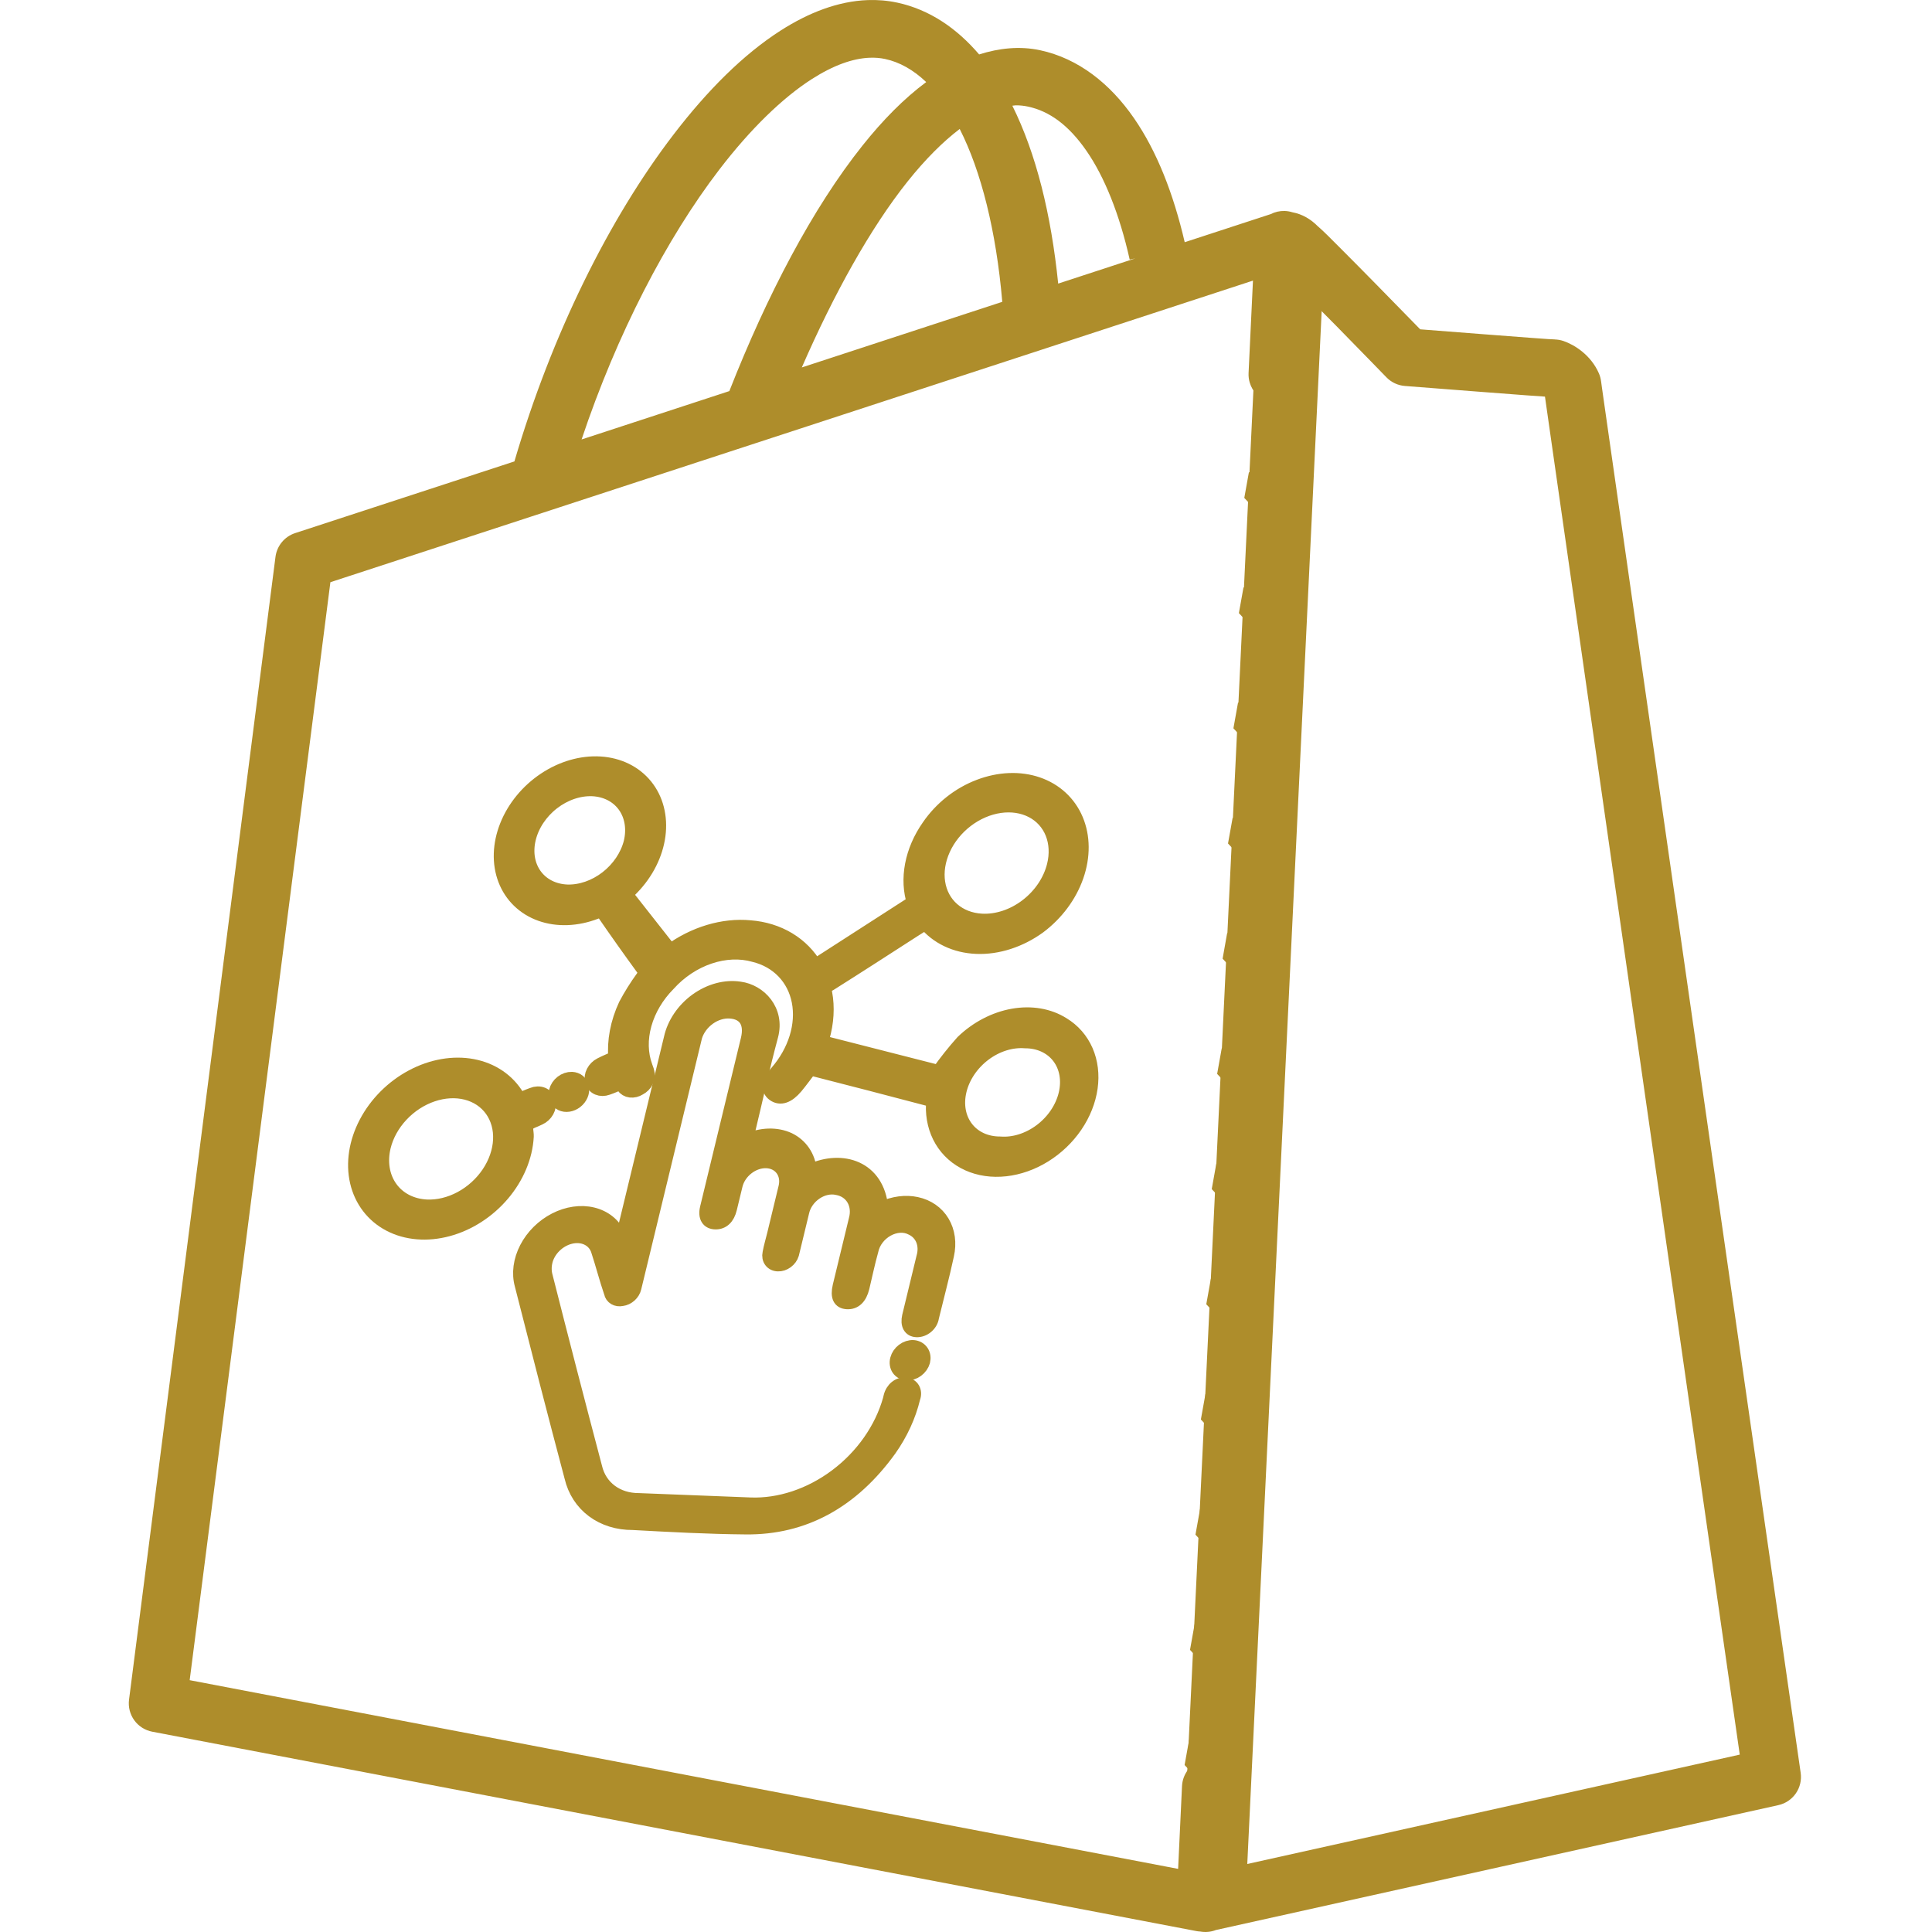
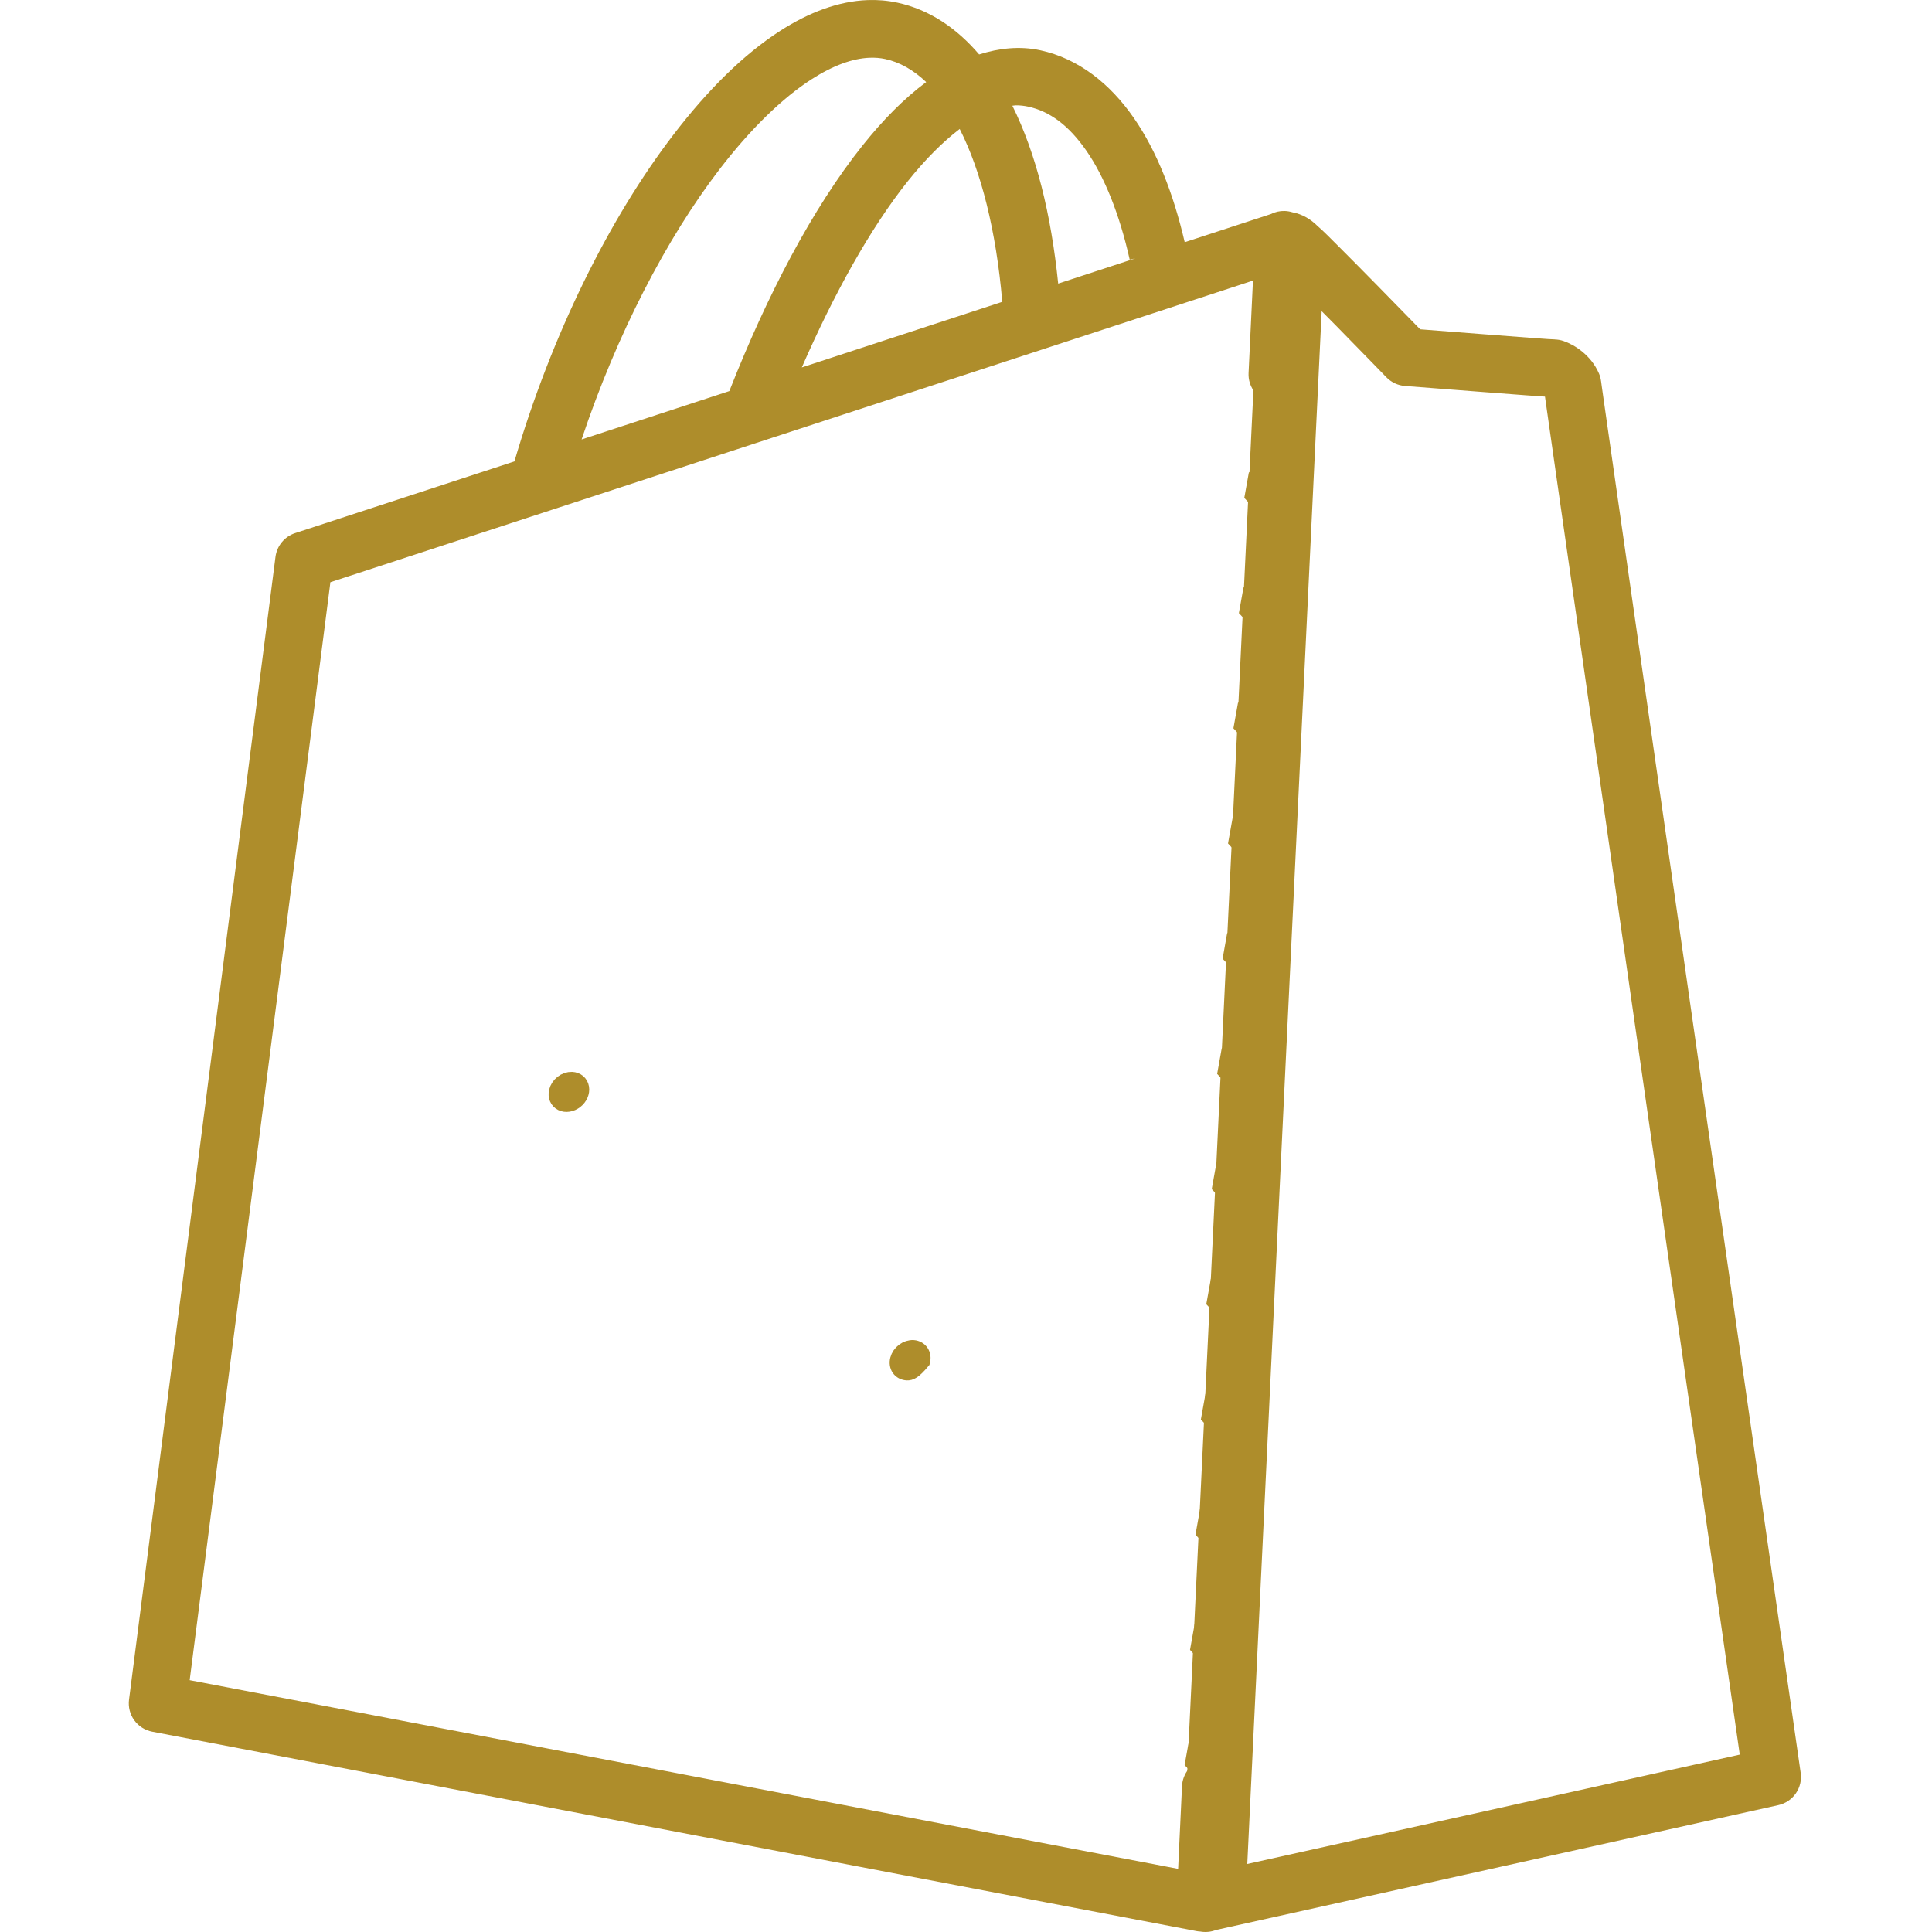
<svg xmlns="http://www.w3.org/2000/svg" width="300" height="300" viewBox="0 0 300 300" fill="none">
  <path d="M134.735 0.013C130.144 0.181 125.554 1.965 121.217 4.743C115.436 8.448 109.867 14.002 104.587 20.893C94.578 33.956 85.667 51.932 79.878 71.65L45.83 82.78C45.025 83.043 44.312 83.528 43.772 84.179C43.232 84.831 42.887 85.622 42.778 86.461L20.036 263.931C19.892 265.061 20.184 266.205 20.853 267.128C21.522 268.051 22.519 268.683 23.639 268.897L185.824 299.867C186.006 299.899 186.19 299.919 186.375 299.928C187.191 300.076 188.033 299.995 188.806 299.692L276.146 280.299C277.248 280.054 278.218 279.402 278.86 278.473C279.502 277.544 279.769 276.406 279.608 275.289C279.608 275.289 271.897 221.635 264.167 167.786C260.302 140.861 256.431 113.89 253.517 93.552C252.06 83.384 250.844 74.875 249.985 68.86C249.555 65.853 249.214 63.467 248.979 61.813C248.862 60.986 248.771 60.344 248.708 59.898C248.646 59.452 248.576 58.864 248.621 59.277C248.573 58.831 248.458 58.395 248.28 57.983C247.048 55.141 244.497 53.543 242.789 52.956C242.322 52.795 241.831 52.712 241.337 52.711C241.85 52.711 241.044 52.696 240.367 52.65C239.69 52.604 238.763 52.537 237.674 52.457C235.496 52.297 232.672 52.077 229.883 51.863C225.151 51.499 221.826 51.239 220.528 51.137C219.619 50.204 217.302 47.824 213.882 44.343C211.867 42.291 209.791 40.191 208.094 38.494C206.531 36.931 205.596 35.975 204.684 35.18L204.667 35.171C203.538 34.032 202.238 33.25 200.671 32.959C200.285 32.839 199.885 32.771 199.482 32.758C198.729 32.736 197.983 32.905 197.313 33.248L183.962 37.611C182.196 30.032 179.631 23.473 176.066 18.322C172.38 12.996 167.459 9.081 161.526 7.804C158.331 7.117 155.127 7.477 152.039 8.451C148.565 4.383 144.327 1.483 139.326 0.407H139.317C137.796 0.08 136.265 -0.043 134.735 0.013ZM135.006 8.967C135.863 8.93 136.676 8.996 137.437 9.159C139.683 9.642 141.818 10.837 143.82 12.744C140.357 15.318 137.086 18.644 133.939 22.589C126.157 32.347 119.109 45.842 113.252 60.729L90.309 68.24C95.794 51.85 103.513 37.01 111.696 26.331C116.527 20.027 121.518 15.189 126.044 12.289C129.439 10.114 132.435 9.075 135.006 8.967ZM157.748 16.355C158.394 16.351 159.027 16.423 159.646 16.556C162.943 17.266 165.935 19.418 168.704 23.42C171.474 27.421 173.83 33.206 175.419 40.312L176.294 40.12L164.315 44.037C163.218 33.28 160.9 23.866 157.198 16.416C157.378 16.404 157.57 16.356 157.748 16.355ZM149.022 20.027C149.029 20.04 149.033 20.05 149.04 20.062C152.339 26.561 154.691 35.849 155.632 46.861L155.685 46.853L124.505 57.056C129.508 45.593 135.171 35.402 140.934 28.176C143.676 24.739 146.432 21.992 149.022 20.027ZM194.559 43.574L193.877 57.948C193.855 58.448 193.917 58.947 194.061 59.426V59.435L194.069 59.444C194.268 60.101 194.614 60.704 195.083 61.205C195.551 61.707 196.129 62.095 196.771 62.338L196.797 62.364L196.876 62.381C197.351 62.548 197.85 62.634 198.354 62.635H198.363C199.052 62.631 199.73 62.468 200.346 62.158C200.962 61.849 201.498 61.402 201.912 60.851L201.939 60.842L201.947 60.816C202.475 60.105 202.779 59.253 202.822 58.368L203.381 46.459C204.712 47.797 206.06 49.147 207.5 50.612C211.51 54.695 215.29 58.595 215.29 58.595C216.049 59.374 217.065 59.849 218.149 59.933C218.149 59.933 223.614 60.361 229.201 60.79C231.995 61.005 234.821 61.223 237.018 61.385C238.116 61.465 239.055 61.529 239.764 61.577C239.827 61.581 239.849 61.581 239.903 61.586C239.962 62.004 240.023 62.434 240.113 63.072C240.349 64.731 240.689 67.111 241.119 70.119C241.978 76.137 243.203 84.651 244.66 94.82C247.574 115.159 251.436 142.129 255.301 169.054C262.735 220.845 269.592 268.585 270.148 272.456L191.918 289.829L192.487 277.772C192.529 276.895 192.313 276.026 191.866 275.271L192.531 271.538L189.794 268.608L188.237 268.329L184.652 270.13L183.944 274.073L184.548 274.72C183.94 275.464 183.587 276.384 183.542 277.343L182.939 290.197L29.453 260.897L51.303 90.405L194.559 43.574ZM197.506 71.571L193.921 73.372L193.213 77.315L195.958 80.245L197.506 80.524L201.091 78.732L201.799 74.78L199.062 71.851L197.506 71.571ZM196.666 89.46L193.081 91.253L192.373 95.205L195.11 98.134L196.666 98.414L200.251 96.613L200.959 92.669L198.214 89.74L196.666 89.46ZM195.818 107.35L192.233 109.142L191.525 113.094L194.27 116.023L195.818 116.303L199.412 114.502L200.111 110.55L197.374 107.621L195.818 107.35ZM194.979 125.23L191.394 127.032L190.686 130.975L193.422 133.913L194.979 134.184L198.564 132.392L199.272 128.439L196.535 125.51L194.979 125.23ZM194.139 143.12L190.546 144.921L189.846 148.865L192.583 151.794L194.139 152.073L197.724 150.281L198.432 146.329L195.687 143.4L194.139 143.12ZM193.291 161.009L189.706 162.802L188.998 166.754L191.744 169.683L193.291 169.963L196.876 168.162L197.584 164.218L194.848 161.289L193.291 161.009ZM192.452 178.899L188.867 180.691L188.159 184.643L190.895 187.573L192.452 187.852L196.037 186.051L196.745 182.099L194.008 179.17L192.452 178.899ZM191.604 196.78L188.019 198.581L187.311 202.524L190.056 205.453L191.604 205.733L195.197 203.941L195.897 199.988L193.16 197.059L191.604 196.78ZM190.764 214.669L187.179 216.47L186.471 220.414L189.208 223.343L190.764 223.623L194.349 221.821L195.057 217.878L192.321 214.949L190.764 214.669ZM189.925 232.558L186.34 234.351L185.632 238.303L188.369 241.232L189.925 241.512L193.51 239.711L194.218 235.767L191.473 232.838L189.925 232.558ZM189.077 250.439L185.492 252.24L184.784 256.193L187.529 259.122L189.077 259.393L192.662 257.6L193.37 253.648L190.633 250.719L189.077 250.439Z" fill="#AE8D2B" />
-   <path d="M125.69 165.786C124.953 166.746 124.247 167.734 123.481 168.655C122.26 170.104 121.165 170.455 120.251 169.797C119.338 169.14 119.527 168.044 120.743 166.62C122.158 164.994 123.211 163.13 123.811 161.187C124.41 159.245 124.539 157.282 124.185 155.466C123.832 153.65 123.007 152.036 121.781 150.761C120.555 149.486 118.965 148.59 117.147 148.147C114.97 147.522 112.507 147.624 110.098 148.438C107.689 149.252 105.451 150.739 103.691 152.695C101.886 154.515 100.579 156.72 99.937 159.029C99.295 161.338 99.347 163.646 100.088 165.659C100.171 165.941 100.31 166.2 100.365 166.494C100.501 166.9 100.455 167.374 100.237 167.816C100.02 168.258 99.647 168.632 99.2 168.859C98.793 169.116 98.33 169.23 97.905 169.178C97.48 169.126 97.124 168.912 96.907 168.579C96.745 168.364 96.598 168.138 96.465 167.902C95.733 168.216 95.048 168.544 94.265 168.805C93.791 168.978 93.303 168.978 92.899 168.807C92.494 168.635 92.204 168.303 92.086 167.879C91.968 167.455 92.031 166.969 92.262 166.52C92.494 166.071 92.876 165.691 93.334 165.458C94.084 165.069 94.866 164.757 95.714 164.384C95.471 161.692 96.009 158.836 97.271 156.123C98.047 154.66 98.935 153.239 99.927 151.875C100.319 151.295 100.452 150.957 100.083 150.448C97.984 147.575 95.927 144.674 93.909 141.745C93.518 141.171 93.112 141.231 92.445 141.484C89.558 142.6 86.559 142.713 84.007 141.802C81.454 140.891 79.522 139.019 78.57 136.534C77.619 134.049 77.713 131.121 78.836 128.295C79.958 125.47 82.032 122.94 84.671 121.177C87.31 119.415 90.333 118.539 93.178 118.714C96.023 118.889 98.496 120.103 100.134 122.129C101.773 124.155 102.466 126.855 102.084 129.726C101.702 132.597 100.272 135.443 98.06 137.733C97.737 138.076 97.393 138.405 96.946 138.844L104.049 147.876C105.919 146.503 107.982 145.466 110.115 144.825C112.248 144.185 114.406 143.955 116.461 144.15C118.629 144.318 120.643 144.945 122.375 145.989C124.107 147.034 125.518 148.473 126.517 150.214L142.08 140.193C141.488 138.382 141.383 136.371 141.773 134.323C142.163 132.276 143.037 130.252 144.323 128.419C146.231 125.625 149.012 123.428 152.125 122.254C155.181 121.093 158.349 120.966 161.065 121.896C163.782 122.826 165.872 124.753 166.964 127.335C168.055 129.917 168.078 132.986 167.028 135.998C165.978 139.009 163.923 141.768 161.228 143.784C158.308 145.897 154.888 146.999 151.646 146.872C148.404 146.745 145.576 145.398 143.724 143.099L141.832 144.293C137.483 147.091 133.127 149.915 128.764 152.662C128.612 152.725 128.47 152.817 128.346 152.932C128.222 153.046 128.119 153.181 128.045 153.326C127.97 153.472 127.925 153.626 127.913 153.777C127.901 153.928 127.922 154.074 127.975 154.204C128.383 156.402 128.243 158.766 127.565 161.115C127.54 161.314 127.563 161.507 127.634 161.678C127.705 161.848 127.82 161.991 127.971 162.095C133.831 163.593 139.715 165.092 145.588 166.59C145.67 166.612 145.759 166.616 145.85 166.6C146.998 164.972 148.247 163.401 149.587 161.901C151.777 159.791 154.515 158.363 157.323 157.866C160.132 157.369 162.834 157.833 164.962 159.179C166.542 160.139 167.76 161.535 168.501 163.233C169.241 164.932 169.481 166.878 169.196 168.888C168.912 170.899 168.113 172.908 166.874 174.726C165.636 176.543 163.998 178.111 162.117 179.28C160.235 180.45 158.17 181.183 156.117 181.41C154.064 181.638 152.09 181.352 150.381 180.581C148.672 179.809 147.284 178.577 146.347 177C145.411 175.423 144.956 173.553 145.027 171.567C145.019 171.344 144.957 171.137 144.846 170.962C144.735 170.786 144.579 170.646 144.389 170.552C138.294 168.931 132.162 167.359 126.03 165.786C125.92 165.774 125.806 165.773 125.69 165.786ZM163.802 134.446C164.253 132.647 164.163 130.862 163.545 129.318C162.928 127.774 161.809 126.539 160.331 125.771C158.853 125.002 157.082 124.733 155.241 124.998C153.401 125.263 151.573 126.05 149.988 127.26C148.404 128.469 147.134 130.048 146.34 131.795C145.545 133.542 145.261 135.381 145.523 137.078C145.785 138.775 146.582 140.255 147.813 141.331C149.044 142.407 150.654 143.03 152.439 143.123C153.629 143.186 154.868 143.011 156.085 142.609C157.301 142.207 158.471 141.584 159.527 140.778C160.584 139.971 161.505 138.997 162.239 137.91C162.972 136.823 163.504 135.646 163.802 134.446ZM91.992 122.387C89.853 122.303 87.596 123.077 85.716 124.538C83.835 125.999 82.487 128.027 81.967 130.177C81.447 132.327 81.797 134.422 82.942 136.001C84.086 137.58 85.931 138.515 88.07 138.598C90.201 138.662 92.442 137.887 94.314 136.438C96.186 134.989 97.539 132.982 98.086 130.846C98.603 128.694 98.253 126.597 97.112 125.012C95.97 123.427 94.13 122.484 91.992 122.387ZM159.193 161.528C158.119 161.443 156.994 161.578 155.885 161.926C154.776 162.274 153.707 162.827 152.741 163.553C151.776 164.279 150.933 165.162 150.265 166.149C149.597 167.137 149.116 168.208 148.852 169.3C148.588 170.391 148.546 171.48 148.728 172.5C148.911 173.521 149.314 174.453 149.914 175.24C150.513 176.027 151.297 176.653 152.218 177.08C153.139 177.508 154.179 177.728 155.274 177.727C156.348 177.813 157.474 177.677 158.583 177.329C159.691 176.981 160.76 176.428 161.726 175.702C162.692 174.977 163.534 174.094 164.202 173.106C164.871 172.119 165.351 171.047 165.615 169.956C165.879 168.864 165.921 167.776 165.739 166.755C165.557 165.734 165.153 164.803 164.554 164.016C163.954 163.229 163.17 162.603 162.249 162.175C161.328 161.748 160.289 161.528 159.193 161.528Z" fill="#AE8D2B" stroke="#AE8D2B" stroke-width="2.5" />
-   <path d="M96.522 192.439L96.908 190.843C99.298 180.965 101.688 171.088 104.078 161.21C104.327 160.068 104.818 158.943 105.517 157.911C106.216 156.879 107.108 155.964 108.131 155.226C109.155 154.489 110.287 153.946 111.452 153.636C112.617 153.325 113.787 153.253 114.884 153.425C117.968 153.825 120.91 156.845 119.834 160.875C118.511 165.771 117.462 170.678 116.276 175.579L115.918 177.062C117.036 176.557 118.206 176.279 119.347 176.244C120.488 176.21 121.573 176.422 122.528 176.864C123.463 177.317 124.242 177.988 124.812 178.83C125.382 179.671 125.729 180.664 125.829 181.738C130.783 179.47 136.357 181.211 136.924 187.576C138.71 186.745 140.615 186.493 142.322 186.861C144.096 187.239 145.549 188.252 146.429 189.724C147.309 191.195 147.56 193.032 147.138 194.915C146.45 198.123 145.584 201.337 144.806 204.554C144.768 204.83 144.671 205.107 144.521 205.366C144.371 205.625 144.173 205.861 143.938 206.058C143.703 206.254 143.438 206.408 143.159 206.508C142.88 206.608 142.594 206.653 142.32 206.639C141.245 206.597 140.767 205.703 141.077 204.37C141.816 201.316 142.555 198.263 143.294 195.209C143.564 194.282 143.536 193.353 143.213 192.557C142.89 191.762 142.289 191.142 141.498 190.787C140.978 190.514 140.366 190.39 139.722 190.428C139.077 190.466 138.42 190.664 137.811 191.003C137.202 191.343 136.662 191.813 136.241 192.37C135.819 192.927 135.53 193.553 135.4 194.189C134.863 196.097 134.472 198.022 134.007 199.945C133.618 201.554 132.755 202.357 131.545 202.297C130.335 202.237 129.898 201.383 130.29 199.711C131.123 196.267 131.959 192.811 132.793 189.368C133.103 188.241 132.986 187.124 132.466 186.235C131.946 185.347 131.059 184.751 129.979 184.564C129.459 184.447 128.894 184.45 128.326 184.575C127.757 184.7 127.199 184.943 126.692 185.287C126.184 185.631 125.739 186.067 125.389 186.564C125.039 187.061 124.792 187.606 124.666 188.162C124.219 190.009 123.775 191.844 123.328 193.691C123.243 194.043 123.158 194.395 123.073 194.747C122.93 195.219 122.615 195.656 122.192 195.967C121.77 196.278 121.272 196.441 120.8 196.421C120.323 196.41 119.908 196.209 119.647 195.864C119.385 195.518 119.298 195.056 119.403 194.578C119.578 193.595 119.878 192.618 120.115 191.637C120.702 189.212 121.292 186.774 121.878 184.348C121.999 183.849 122.021 183.351 121.943 182.882C121.864 182.414 121.687 181.984 121.421 181.617C121.155 181.25 120.806 180.954 120.394 180.745C119.981 180.536 119.513 180.418 119.016 180.399C118.52 180.379 118.004 180.458 117.499 180.632C116.994 180.805 116.509 181.068 116.073 181.408C115.636 181.747 115.256 182.155 114.954 182.609C114.653 183.063 114.435 183.553 114.315 184.052C114.01 185.309 113.728 186.478 113.433 187.697C113.08 189.155 112.251 189.921 111.095 189.901C109.938 189.882 109.345 189.046 109.688 187.576C110.856 182.75 112.024 177.924 113.188 173.111L116.025 161.386C116.633 158.872 115.66 157.312 113.375 157.159C112.281 157.081 111.112 157.436 110.115 158.15C109.118 158.864 108.371 159.88 108.032 160.984C107.929 161.411 107.826 161.839 107.728 162.241L98.85 198.937C98.764 199.288 98.679 199.64 98.594 199.992C98.492 200.439 98.235 200.867 97.867 201.2C97.5 201.532 97.047 201.746 96.591 201.804C96.162 201.893 95.745 201.834 95.414 201.638C95.082 201.441 94.858 201.12 94.781 200.731C94.041 198.571 93.486 196.38 92.781 194.234C92.544 193.463 92.039 192.839 91.342 192.454C90.644 192.068 89.79 191.941 88.906 192.091C88.022 192.241 87.154 192.66 86.43 193.287C85.706 193.914 85.164 194.716 84.884 195.574C84.638 196.39 84.6 197.213 84.772 197.967C87.303 207.953 89.882 217.915 92.509 227.854C92.859 229.342 93.677 230.608 94.862 231.496C96.047 232.383 97.546 232.852 99.177 232.847C104.953 233.073 110.725 233.299 116.493 233.525C121.013 233.705 125.785 232.121 129.809 229.102C133.833 226.084 136.797 221.866 138.08 217.332C138.119 217.169 138.156 217.018 138.192 216.867C138.496 215.611 139.497 214.812 140.604 214.881C140.866 214.901 141.11 214.977 141.319 215.103C141.529 215.229 141.7 215.403 141.822 215.613C141.943 215.823 142.012 216.065 142.025 216.324C142.037 216.582 141.992 216.851 141.893 217.114C141.222 219.906 139.962 222.642 138.197 225.139C132.386 233.195 124.877 237.367 115.777 237.264C109.896 237.212 104.053 236.894 98.274 236.579C95.923 236.593 93.759 235.92 92.049 234.645C90.339 233.37 89.158 231.547 88.651 229.403C86.007 219.467 83.449 209.485 80.914 199.516C80.423 197.728 80.692 195.684 81.667 193.793C82.643 191.902 84.253 190.304 86.176 189.318C88.098 188.332 90.192 188.031 92.037 188.475C93.883 188.919 95.344 190.076 96.13 191.713L96.522 192.439Z" fill="#AE8D2B" stroke="#AE8D2B" stroke-width="2" />
-   <path d="M80.597 170.997C81.326 170.696 82.011 170.367 82.728 170.116C82.975 170.014 83.23 169.957 83.479 169.949C83.729 169.942 83.967 169.983 84.181 170.072C84.394 170.161 84.579 170.294 84.723 170.466C84.868 170.637 84.969 170.842 85.022 171.069C85.133 171.502 85.056 171.995 84.806 172.445C84.555 172.894 84.153 173.264 83.682 173.477C83.015 173.832 82.095 174.037 81.73 174.555C81.365 175.074 81.663 175.821 81.633 176.467C81.466 179.558 80.144 182.711 77.913 185.337C75.682 187.963 72.694 189.884 69.507 190.742C66.32 191.599 63.15 191.335 60.589 189.998C58.028 188.661 56.25 186.343 55.587 183.475C54.923 180.608 55.42 177.386 56.983 174.412C58.547 171.437 61.071 168.912 64.086 167.307C67.1 165.702 70.399 165.127 73.367 165.689C76.336 166.251 78.772 167.911 80.221 170.361L80.597 170.997ZM66.239 187.51C68.03 187.59 69.913 187.134 71.65 186.199C73.386 185.265 74.899 183.893 75.996 182.259C77.093 180.624 77.725 178.8 77.812 177.017C77.899 175.234 77.437 173.572 76.485 172.242C75.533 170.912 74.134 169.973 72.464 169.544C70.793 169.116 68.928 169.216 67.103 169.834C65.278 170.451 63.576 171.557 62.212 173.013C60.847 174.468 59.882 176.206 59.439 178.009C58.855 180.42 59.242 182.771 60.516 184.55C61.789 186.329 63.846 187.393 66.239 187.51Z" fill="#AE8D2B" stroke="#AE8D2B" stroke-width="2.5" />
  <path d="M88.791 167.688C89.157 167.703 89.488 167.825 89.742 168.041C89.997 168.257 90.164 168.556 90.222 168.901C90.281 169.245 90.228 169.62 90.07 169.978C89.913 170.335 89.657 170.66 89.337 170.91C89.016 171.161 88.645 171.326 88.269 171.385C87.893 171.445 87.53 171.395 87.225 171.243C86.921 171.091 86.688 170.843 86.557 170.531C86.425 170.219 86.401 169.856 86.488 169.488C86.546 169.243 86.651 169.002 86.798 168.778C86.945 168.555 87.132 168.354 87.346 168.186C87.56 168.019 87.798 167.889 88.046 167.803C88.294 167.718 88.547 167.679 88.791 167.688Z" fill="#AE8D2B" stroke="#AE8D2B" stroke-width="2.5" />
-   <path d="M143.187 211.354C143.045 211.847 142.72 212.304 142.282 212.63C141.843 212.955 141.324 213.125 140.833 213.101C140.338 213.072 139.916 212.845 139.658 212.471C139.401 212.097 139.33 211.606 139.461 211.107C139.591 210.607 139.914 210.14 140.356 209.807C140.799 209.475 141.325 209.305 141.82 209.334C142.312 209.377 142.73 209.611 142.984 209.987C143.239 210.364 143.312 210.854 143.187 211.354Z" fill="#AE8D2B" stroke="#AE8D2B" stroke-width="2.5" />
+   <path d="M143.187 211.354C141.843 212.955 141.324 213.125 140.833 213.101C140.338 213.072 139.916 212.845 139.658 212.471C139.401 212.097 139.33 211.606 139.461 211.107C139.591 210.607 139.914 210.14 140.356 209.807C140.799 209.475 141.325 209.305 141.82 209.334C142.312 209.377 142.73 209.611 142.984 209.987C143.239 210.364 143.312 210.854 143.187 211.354Z" fill="#AE8D2B" stroke="#AE8D2B" stroke-width="2.5" />
  <line x1="200.453" y1="43.514" x2="188.515" y2="292.719" stroke="#AE8D2B" stroke-width="10" />
</svg>